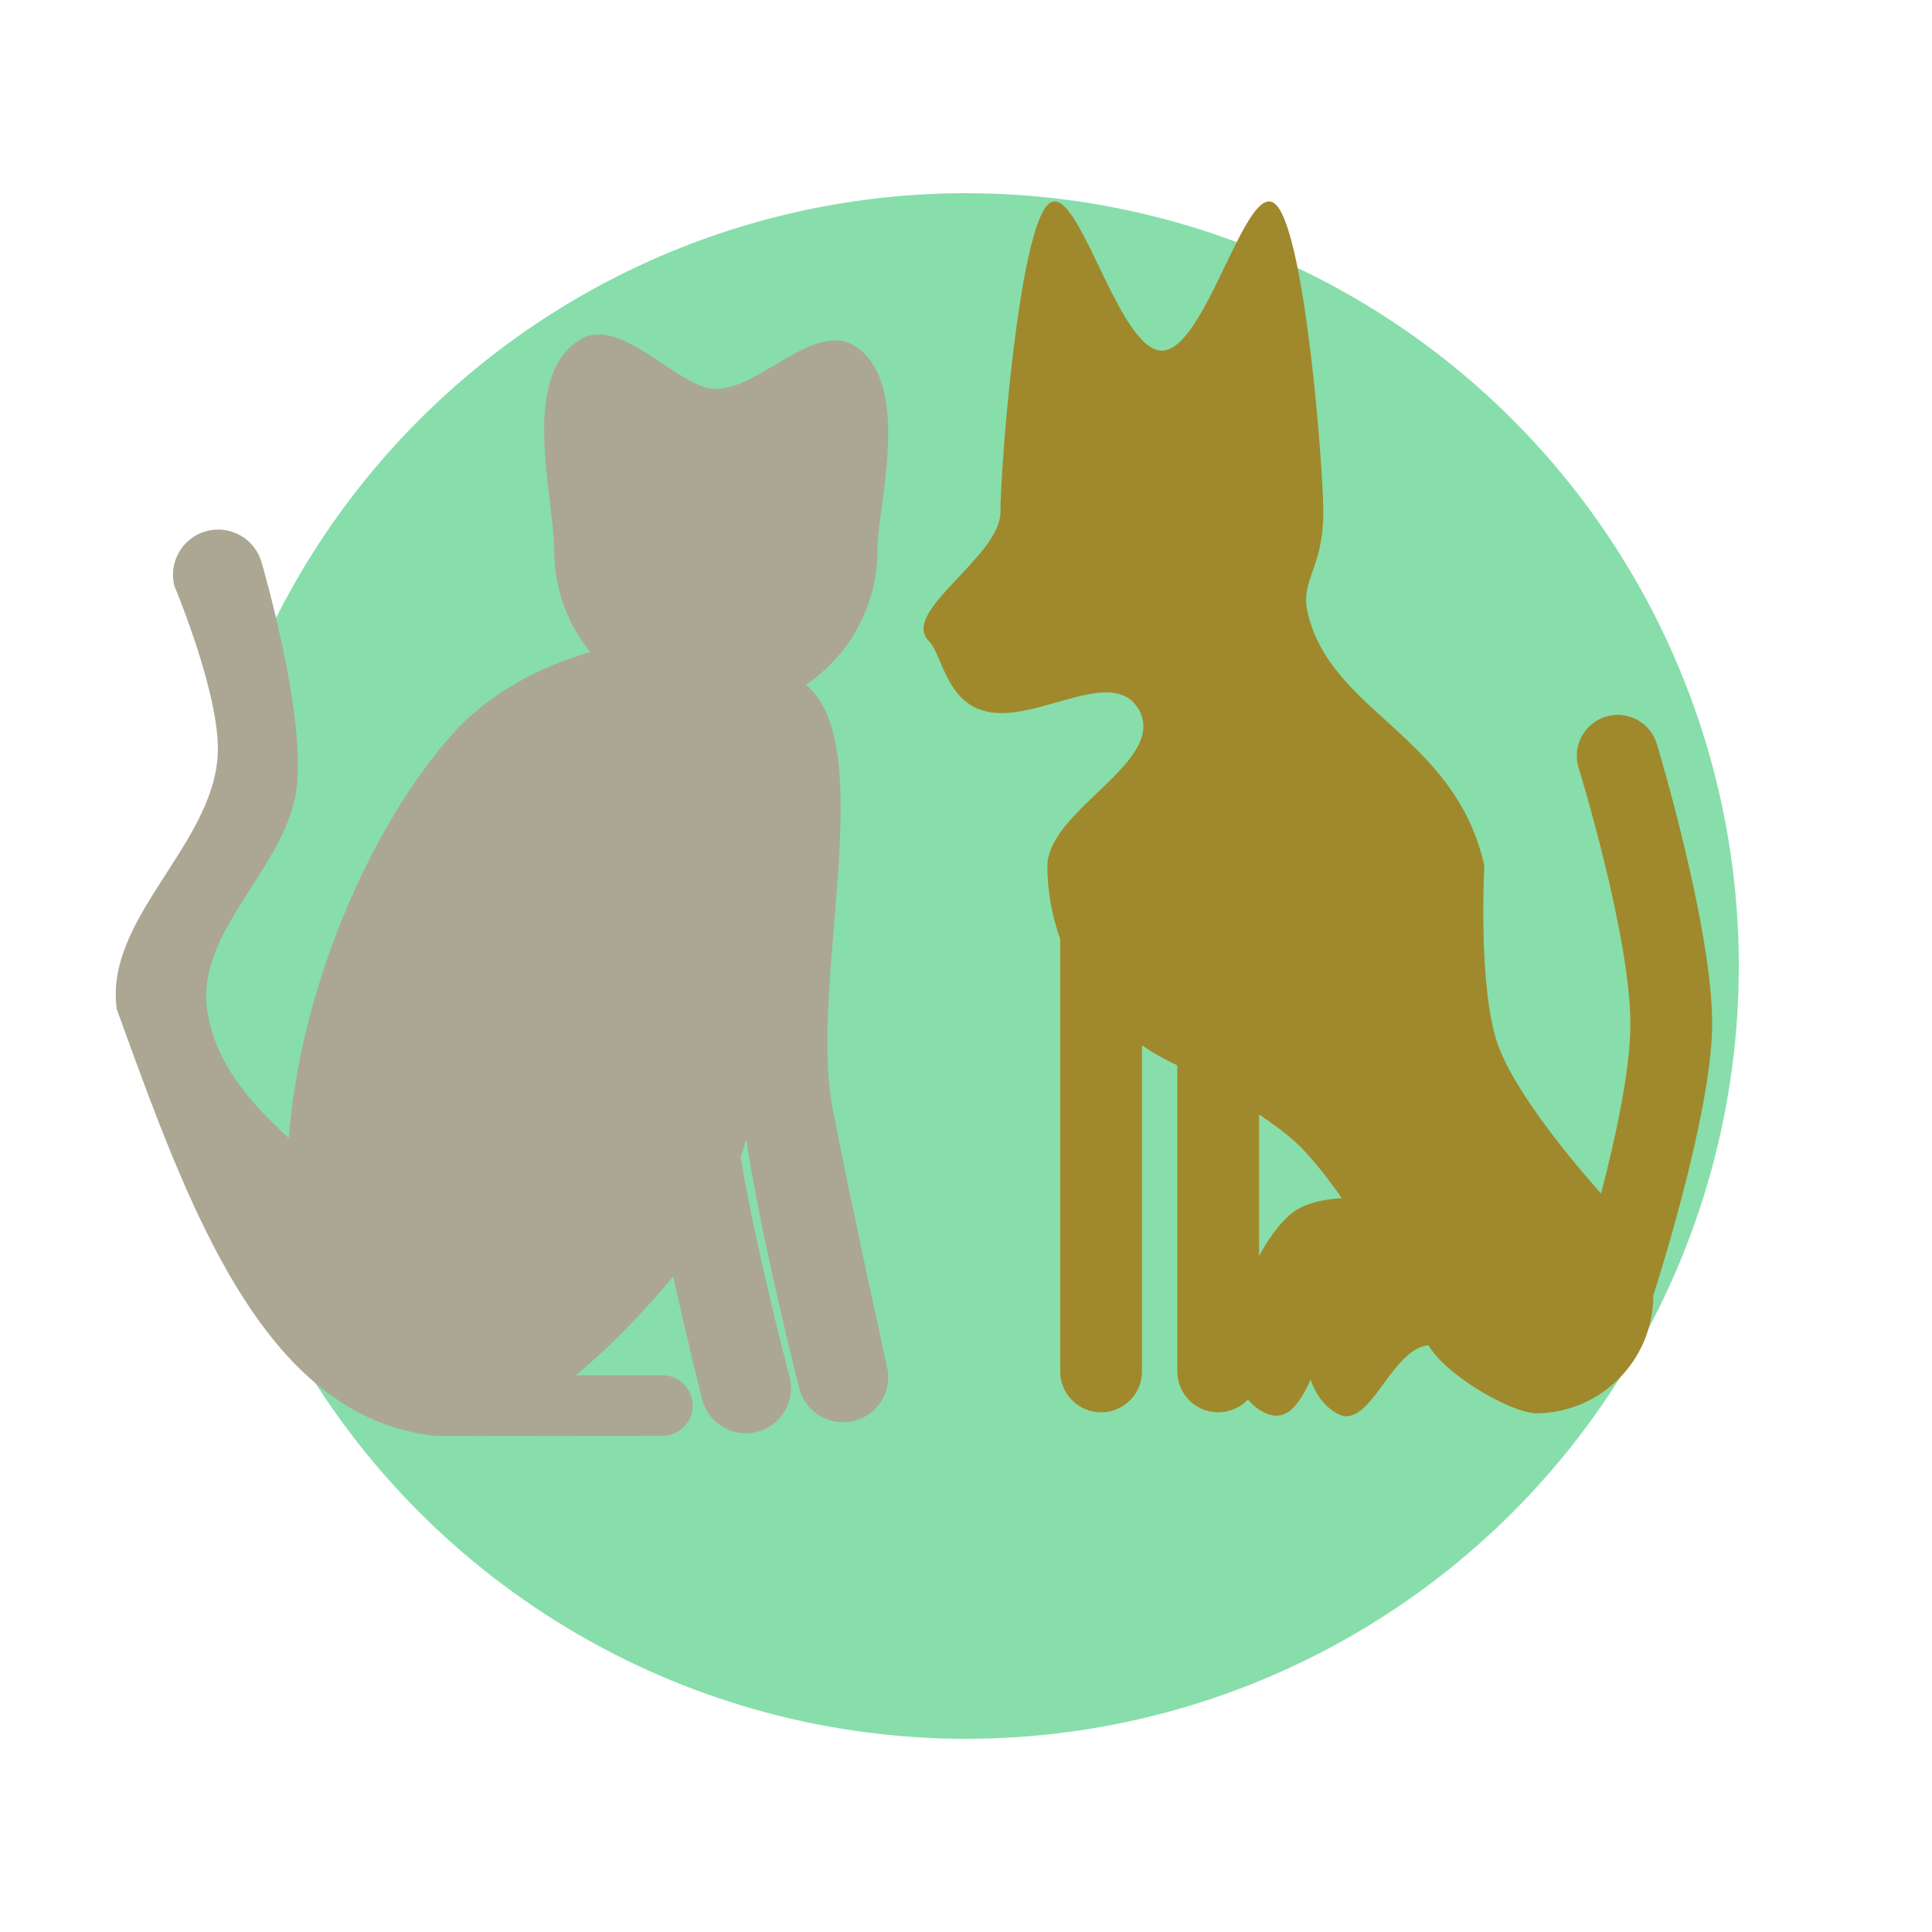
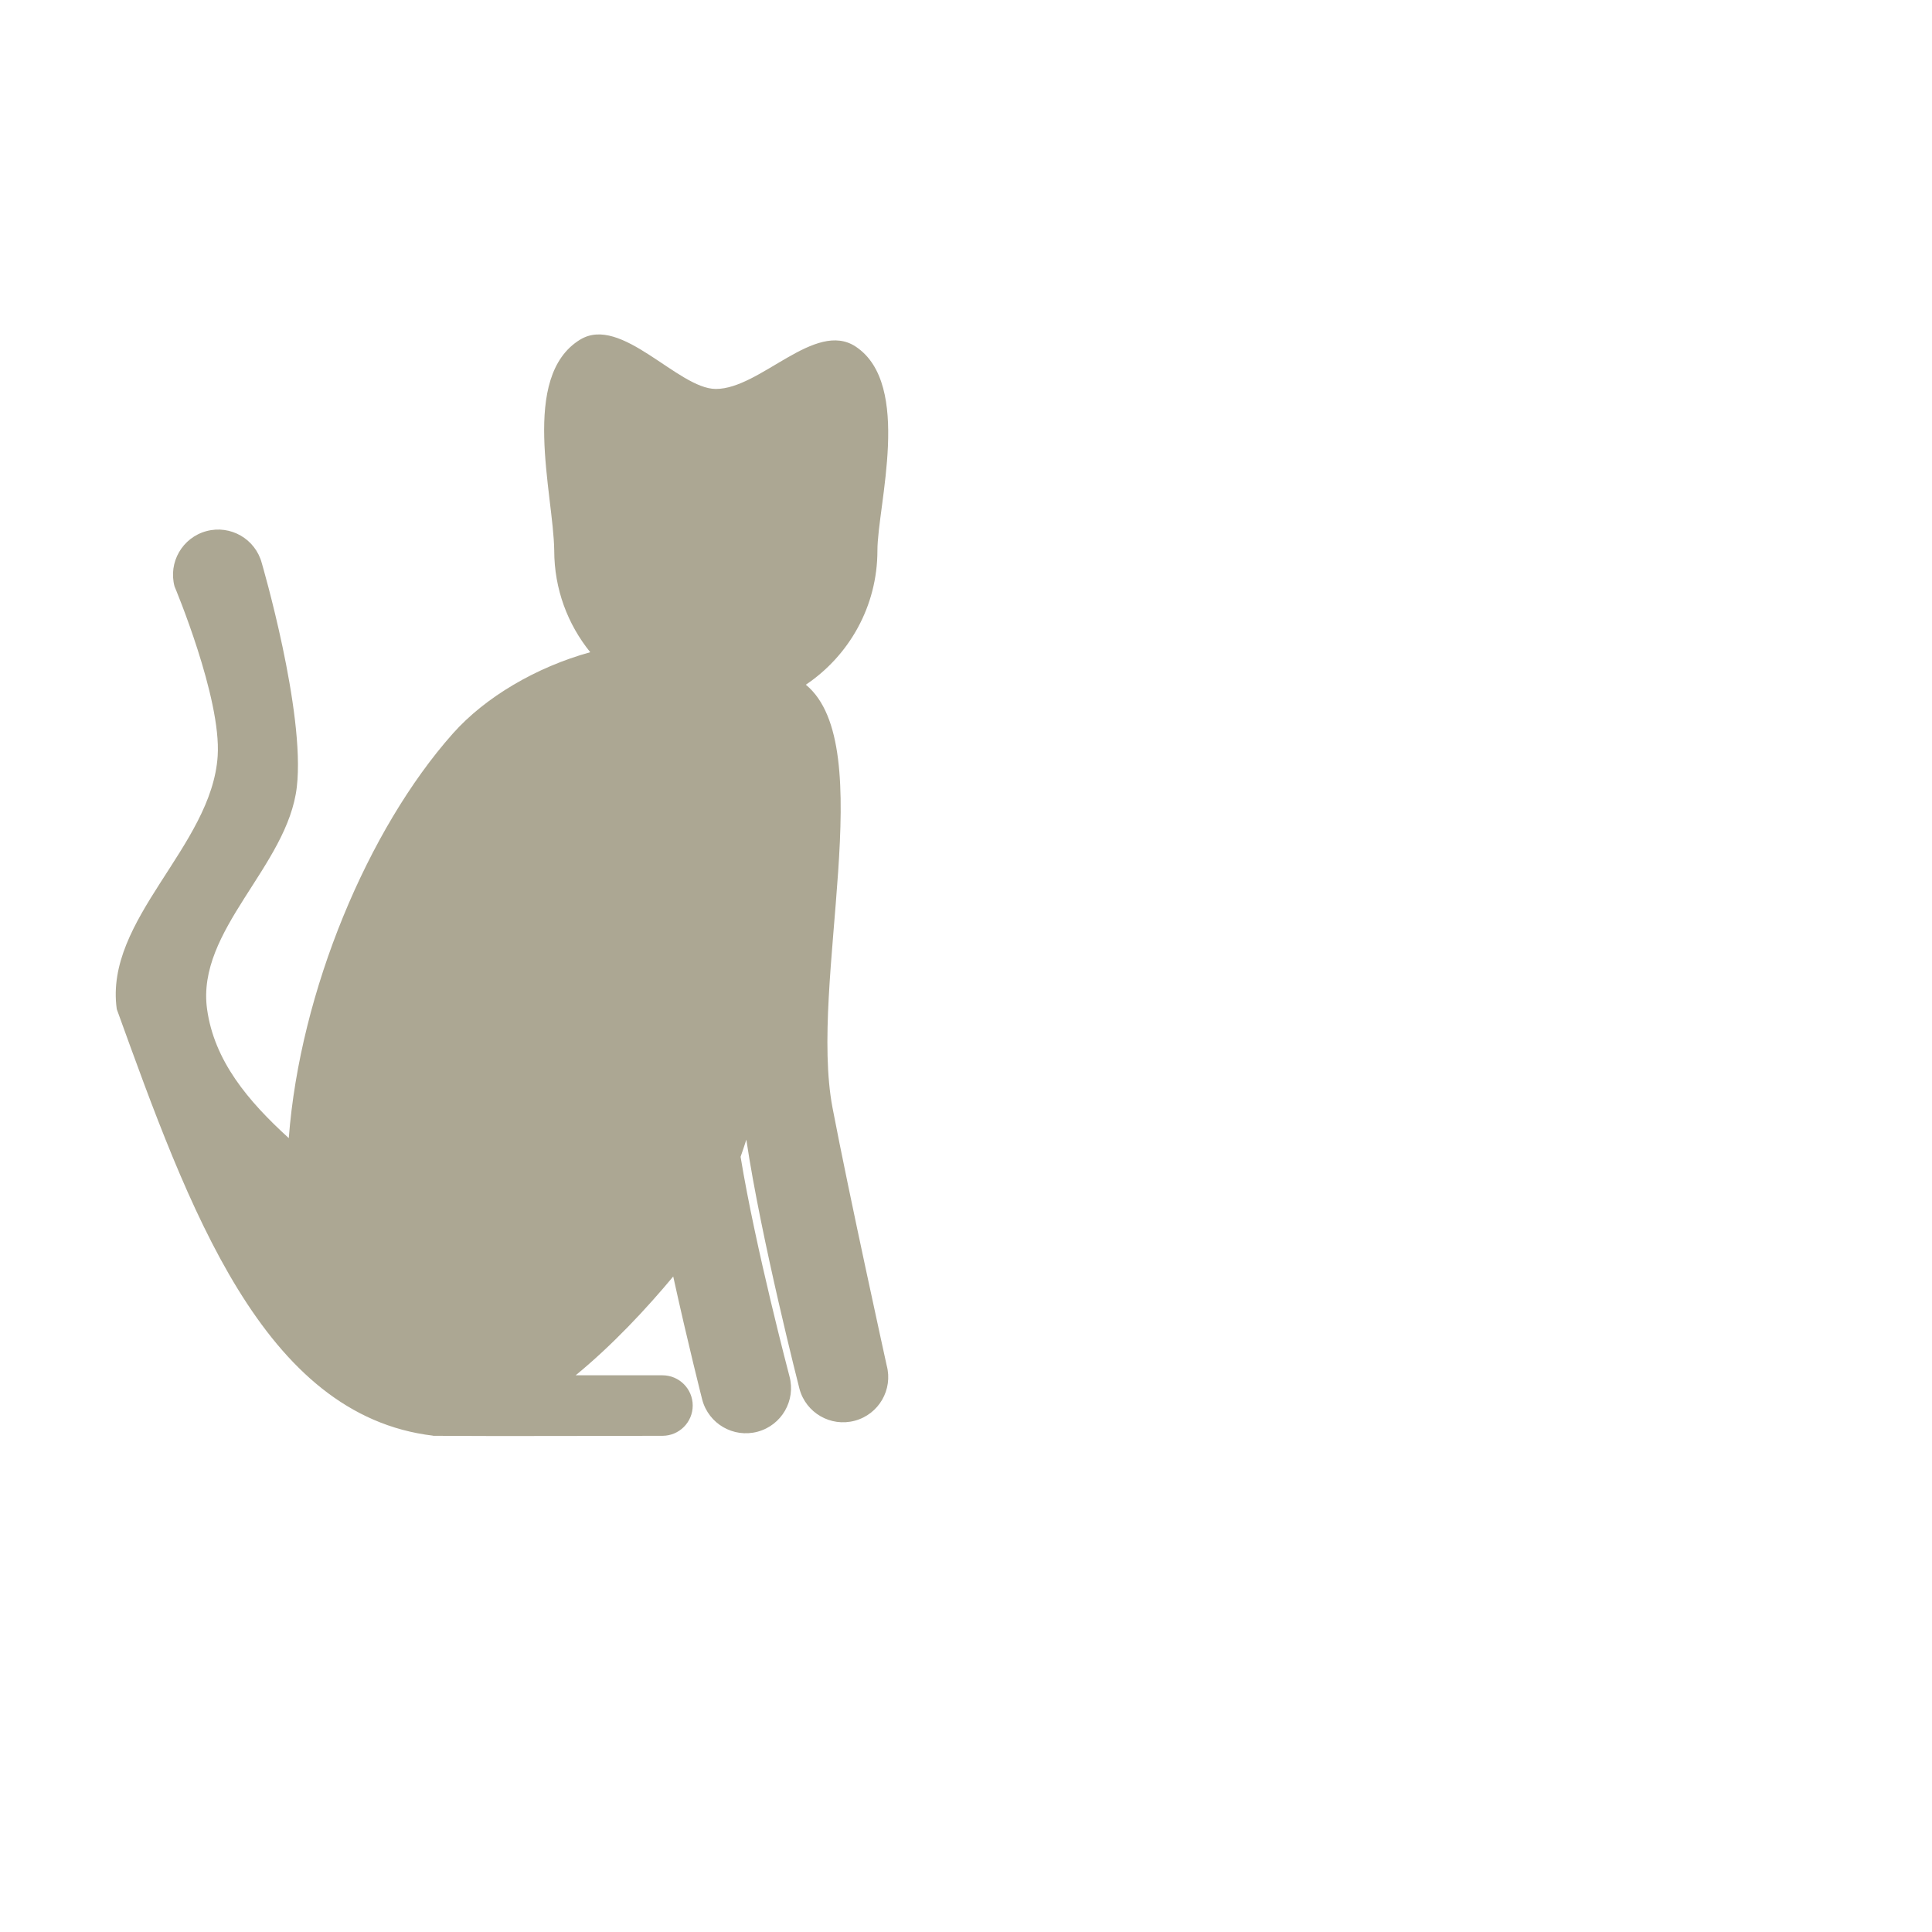
<svg xmlns="http://www.w3.org/2000/svg" xmlns:ns1="http://www.inkscape.org/namespaces/inkscape" xmlns:ns2="http://sodipodi.sourceforge.net/DTD/sodipodi-0.dtd" width="100mm" height="100mm" viewBox="0 0 100 100" version="1.1" id="svg8" ns1:version="0.92.4 (5da689c313, 2019-01-14)" ns2:docname="animals.svg">
  <defs id="defs2">
    <ns1:perspective ns2:type="inkscape:persp3d" ns1:vp_x="0 : 148.49999 : 1" ns1:vp_y="0 : 999.99996 : 0" ns1:vp_z="210 : 148.49999 : 1" ns1:persp3d-origin="105 : 98.999996 : 1" id="perspective841" />
  </defs>
  <ns2:namedview id="base" pagecolor="#ffffff" bordercolor="#666666" borderopacity="1.0" ns1:pageopacity="0.0" ns1:pageshadow="2" ns1:zoom="2.49" ns1:cx="306.40647" ns1:cy="196.9915" ns1:document-units="mm" ns1:current-layer="layer1" showgrid="false" ns1:snap-object-midpoints="true" ns1:window-width="1920" ns1:window-height="1001" ns1:window-x="-9" ns1:window-y="-9" ns1:window-maximized="1" showguides="true" ns1:object-paths="true" ns1:snap-intersection-paths="false" ns1:snap-smooth-nodes="true" ns1:object-nodes="true" ns1:snap-global="false" ns1:snap-midpoints="true" />
  <g ns1:label="Layer 1" ns1:groupmode="layer" id="layer1" transform="translate(-44.979,-148.833)">
-     <circle style="opacity:1;fill:#87deaa;fill-opacity:1;stroke:#ffffff;stroke-width:0;stroke-miterlimit:4;stroke-dasharray:none;stroke-opacity:1" id="path864" cx="-94.979" cy="198.833" r="40" transform="scale(-1,1)" />
    <path style="opacity:1;fill:#aca793;fill-opacity:1;stroke:#000000;stroke-width:0;stroke-miterlimit:4;stroke-dasharray:none;stroke-opacity:1" d="m 75.007,166.411 c -3.126,1.916 -1.384,7.952 -1.341,10.917 0,1.995 0.699,3.825 1.864,5.263 -2.782,0.769 -5.429,2.316 -7.115,4.214 -4.384,4.938 -7.909,13.325 -8.489,20.937 -2.115,-1.925 -3.859,-4.004 -4.229,-6.676 -0.567,-4.097 4.174,-7.396 4.646,-11.506 0.445,-3.883 -1.815,-11.585 -1.815,-11.585 -0.334,-1.247 -1.616,-1.986 -2.862,-1.652 -1.246,0.334 -1.986,1.616 -1.653,2.862 0,0 2.43,5.765 2.233,8.778 -0.306,4.692 -5.876,8.446 -5.223,13.103 3.724,10.291 7.551,21.028 16.377,22.078 v 0.006 h 0.051 c 3.855,0.025 7.884,0 11.817,0 0.865,4e-5 1.566,-0.701 1.566,-1.566 3.6e-5,-0.865 -0.701,-1.566 -1.566,-1.566 h -4.493 c 1.911,-1.567 3.674,-3.461 5.05,-5.114 0.755,3.445 1.503,6.382 1.503,6.382 0.334,1.246 1.615,1.986 2.862,1.652 1.247,-0.334 1.987,-1.615 1.653,-2.862 0,0 -1.761,-6.657 -2.531,-11.367 0.103,-0.294 0.203,-0.59 0.297,-0.889 0.765,5.149 2.75,12.898 2.75,12.898 0.334,1.246 1.615,1.986 2.862,1.652 1.247,-0.334 1.987,-1.615 1.653,-2.862 0,0 -1.954,-8.876 -2.804,-13.338 -1.235,-6.485 2.469,-18.733 -1.381,-21.896 2.234,-1.502 3.705,-4.052 3.705,-6.946 0,-2.31 1.826,-8.6 -1.124,-10.555 -2.102,-1.393 -4.931,2.192 -7.24,2.192 -1.949,0 -4.899,-3.855 -7.022,-2.553 z" id="rect891" ns1:connector-curvature="0" ns2:nodetypes="cccscsscccscccccccccccccccccsccasac" />
-     <path style="opacity:1;fill:#a0892c;fill-opacity:1;stroke:#000000;stroke-width:0;stroke-miterlimit:4;stroke-dasharray:none;stroke-opacity:1" d="m 99.499,159.269 c -0.099,0.017 -0.196,0.07 -0.29,0.164 -1.512,1.512 -2.447,13.599 -2.447,15.906 0,2.307 -5.217,5.165 -3.705,6.677 0.756,0.756 0.887,3.482 3.424,3.713 2.538,0.231 6.153,-2.334 7.418,-0.208 1.28,2.152 -2.462,4.177 -4.042,6.406 h -0.002 v 0.003 c -0.393,0.556 -0.654,1.124 -0.666,1.71 0.001,1.319 0.237,2.599 0.666,3.798 v 22.381 c 4.14e-4,1.169 0.948,2.116 2.117,2.116 1.169,-4.1e-4 2.116,-0.948 2.116,-2.116 v -16.881 c 0.554,0.382 1.143,0.722 1.771,1.005 l -0.01,0.007 c 0,0 0.063,0.034 0.067,0.036 v 15.833 c 4.2e-4,1.169 0.948,2.116 2.117,2.116 0.583,-5.9e-4 1.14,-0.241 1.539,-0.666 0.246,0.306 0.557,0.552 0.943,0.72 1.069,0.464 1.712,-0.469 2.306,-1.743 0.247,0.743 0.683,1.356 1.349,1.743 1.705,0.989 2.786,-3.37 4.751,-3.521 0.852,1.49 4.101,3.418 5.525,3.52 3.373,2.1e-4 6.108,-2.734 6.108,-6.107 0,0 2.994,-9.188 3.046,-13.947 0.054,-4.935 -2.844,-14.531 -2.844,-14.531 -0.303,-1.129 -1.463,-1.799 -2.592,-1.496 -1.129,0.302 -1.8,1.463 -1.497,2.592 0,0 2.739,8.867 2.7,13.435 -0.02,2.358 -0.768,5.802 -1.518,8.679 -1.151,-1.295 -4.384,-5.064 -5.331,-7.689 -1.053,-2.92 -0.71,-9.286 -0.71,-9.286 -1.518,-6.765 -7.941,-7.908 -9.143,-13.093 -0.397,-1.712 0.808,-2.253 0.808,-5.209 0,-2.307 -0.936,-14.394 -2.448,-15.906 -1.512,-1.512 -3.601,7.551 -5.908,7.551 -2.163,0 -4.134,-7.965 -5.618,-7.715 z m 10.651,47.246 c 0.84,0.57 1.632,1.162 2.169,1.707 0.684,0.695 1.405,1.619 2.111,2.628 -1.086,0.067 -2.068,0.308 -2.696,0.865 -0.586,0.52 -1.127,1.27 -1.584,2.124 z" id="path956" ns1:connector-curvature="0" ns2:nodetypes="ccscccccccccccccccccccccccccccccccccscscccccccc" />
  </g>
</svg>